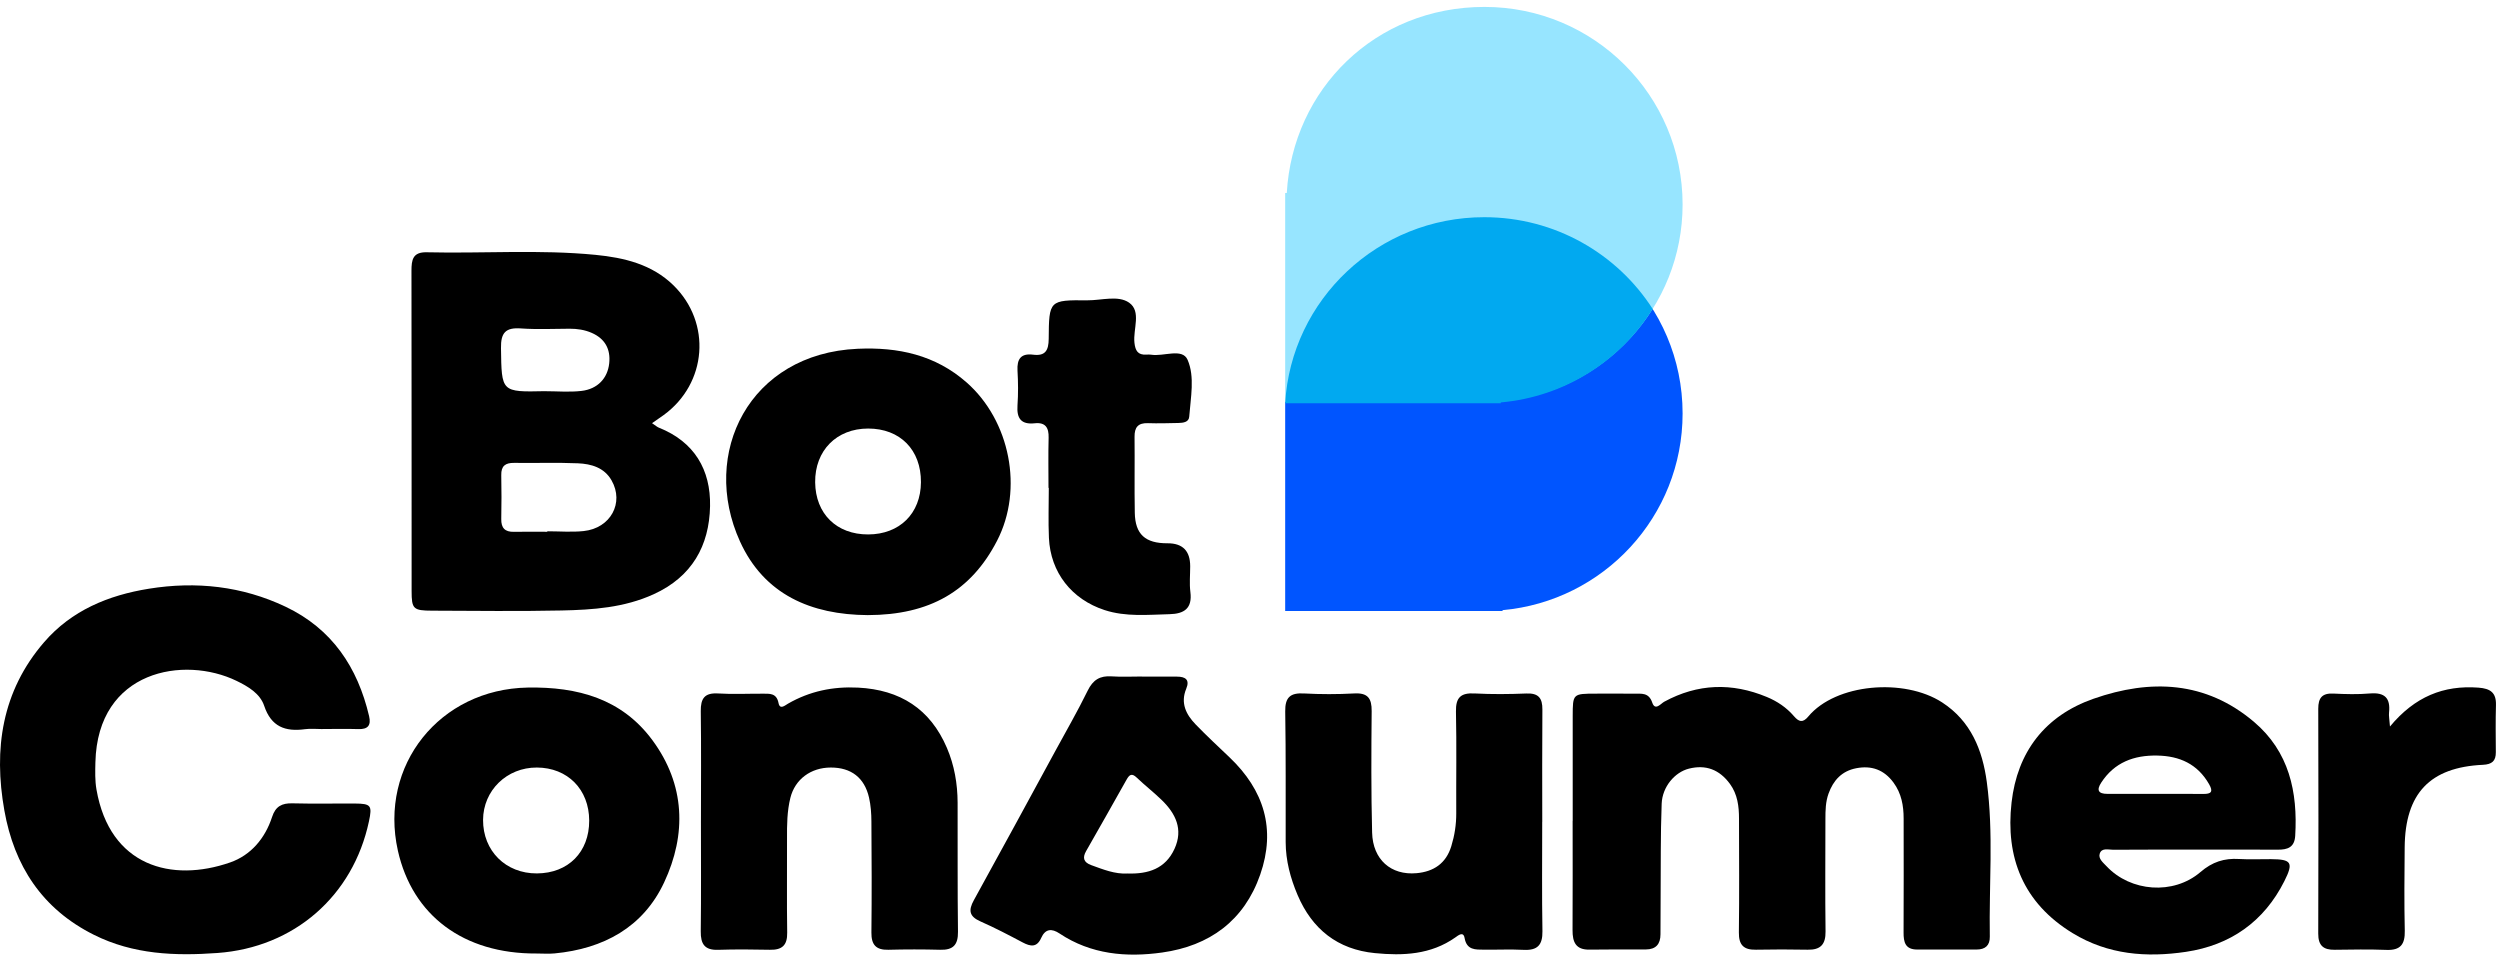
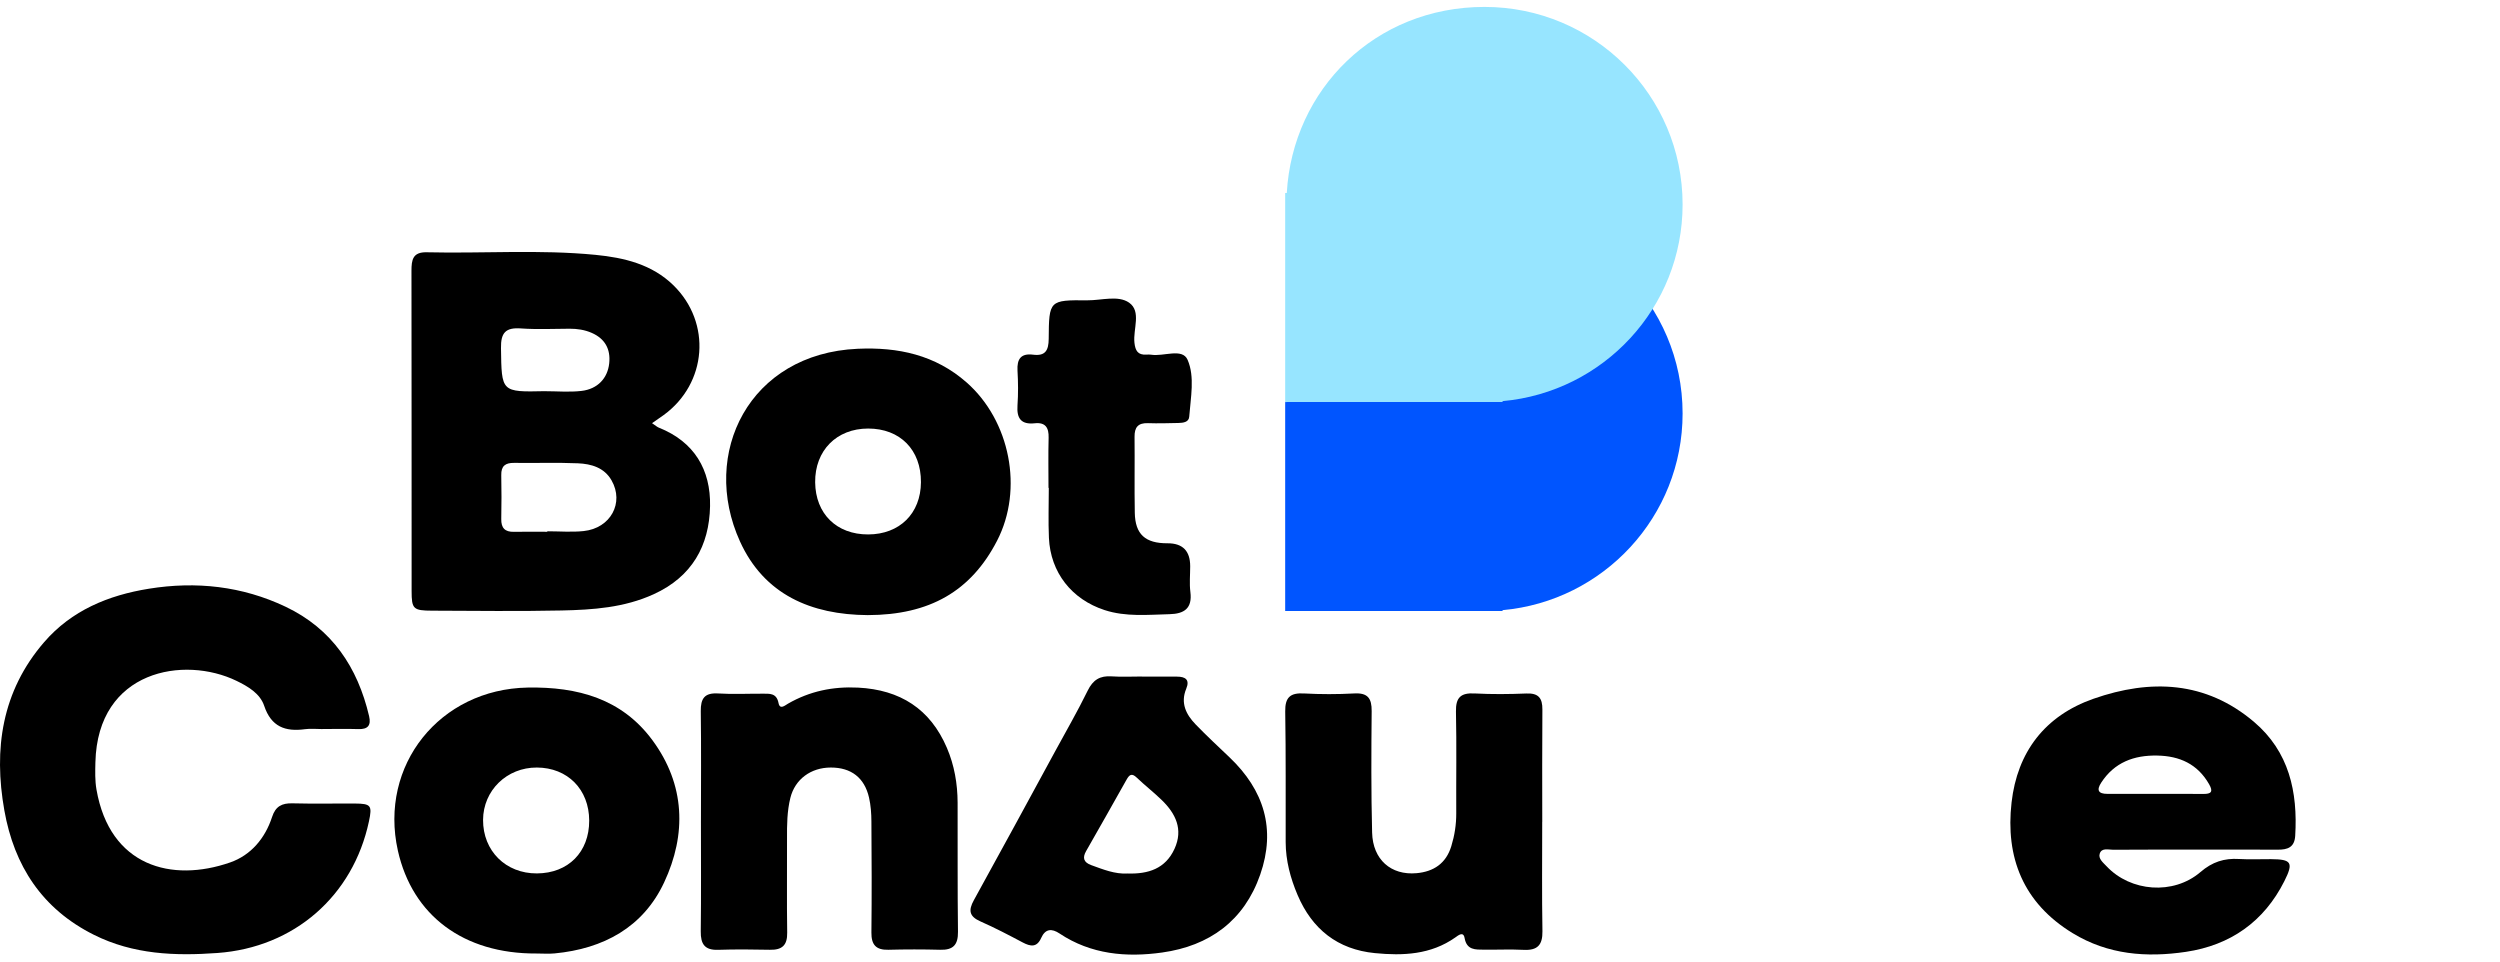
<svg xmlns="http://www.w3.org/2000/svg" width="156" height="60" viewBox="0 0 156 60" fill="none">
  <path d="M104.994 25.8C104.994 18.993 99.46 13.474 92.633 13.474C85.807 13.474 80.665 18.612 80.295 25.087H80.195V38.126H93.759V38.074C100.057 37.506 104.994 32.23 104.994 25.8Z" fill="#0055FF" />
  <path d="M104.994 12.758C104.994 5.95 99.46 0.432 92.633 0.432C85.807 0.432 80.665 5.57 80.295 12.044H80.195V25.084H93.759V25.031C100.057 24.464 104.994 19.187 104.994 12.758Z" fill="#97E5FF" />
-   <path d="M103.126 19.277C100.917 15.838 97.038 13.553 92.618 13.553C85.988 13.553 80.569 18.69 80.195 25.165H93.648V25.112C97.661 24.753 101.123 22.507 103.126 19.277Z" fill="#01A9F0" />
  <path d="M40.688 26.407C40.904 26.551 40.998 26.64 41.11 26.685C43.332 27.569 44.352 29.317 44.308 31.583C44.26 34.056 43.18 35.988 40.792 37.079C38.948 37.921 36.997 38.052 35.038 38.094C32.348 38.153 29.655 38.114 26.962 38.106C25.79 38.103 25.685 38.001 25.685 36.888C25.68 30.224 25.688 23.561 25.676 16.896C25.676 16.214 25.755 15.722 26.625 15.742C30.138 15.826 33.657 15.56 37.162 15.903C38.941 16.078 40.674 16.486 42.019 17.799C44.414 20.139 44.126 23.926 41.411 25.901C41.21 26.047 41.001 26.187 40.686 26.407H40.688ZM34.153 33.181C34.153 33.172 34.153 33.161 34.153 33.152C34.91 33.152 35.674 33.217 36.422 33.138C38.103 32.96 38.961 31.374 38.161 29.975C37.703 29.173 36.891 28.946 36.062 28.91C34.739 28.853 33.411 28.904 32.086 28.884C31.536 28.876 31.266 29.073 31.279 29.65C31.299 30.562 31.296 31.476 31.279 32.389C31.269 32.943 31.505 33.198 32.067 33.186C32.761 33.17 33.456 33.183 34.15 33.183L34.153 33.181ZM34.008 24.411C34.765 24.411 35.532 24.481 36.28 24.394C37.295 24.277 37.916 23.6 38.015 22.672C38.11 21.781 37.747 21.133 36.927 20.773C36.492 20.581 36.02 20.51 35.538 20.512C34.527 20.516 33.512 20.566 32.505 20.494C31.547 20.426 31.246 20.763 31.262 21.724C31.302 24.468 31.263 24.47 34.009 24.409L34.008 24.411Z" fill="black" />
-   <path d="M98.137 51.223C98.137 49.044 98.134 46.865 98.137 44.685C98.14 43.286 98.143 43.286 99.585 43.283C100.376 43.283 101.168 43.275 101.96 43.286C102.42 43.292 102.883 43.195 103.101 43.844C103.282 44.379 103.635 43.903 103.849 43.787C105.939 42.651 108.069 42.587 110.247 43.49C110.9 43.76 111.476 44.147 111.938 44.685C112.245 45.042 112.488 45.13 112.837 44.71C114.556 42.649 118.822 42.296 121.188 43.83C122.991 44.999 123.708 46.813 123.976 48.794C124.409 51.996 124.108 55.227 124.164 58.446C124.174 58.999 123.875 59.251 123.338 59.251C122.104 59.251 120.868 59.248 119.634 59.251C118.89 59.252 118.778 58.795 118.783 58.181C118.798 55.813 118.787 53.444 118.787 51.076C118.787 50.272 118.65 49.509 118.158 48.838C117.57 48.036 116.791 47.751 115.828 47.938C114.93 48.112 114.4 48.69 114.101 49.52C113.914 50.036 113.906 50.572 113.906 51.11C113.905 53.447 113.884 55.785 113.914 58.121C113.925 58.932 113.602 59.279 112.798 59.262C111.721 59.24 110.644 59.241 109.567 59.262C108.807 59.277 108.496 58.966 108.506 58.186C108.537 55.818 108.517 53.449 108.514 51.081C108.514 50.313 108.422 49.565 107.951 48.919C107.289 48.013 106.431 47.697 105.379 47.966C104.511 48.188 103.729 49.088 103.688 50.151C103.614 52.106 103.639 54.066 103.623 56.023C103.617 56.781 103.614 57.538 103.614 58.297C103.614 58.909 103.331 59.245 102.699 59.246C101.527 59.249 100.355 59.237 99.183 59.257C98.321 59.271 98.123 58.78 98.127 58.04C98.141 55.766 98.132 53.492 98.132 51.217L98.137 51.223Z" fill="black" />
  <path d="M20.079 45.493C19.732 45.493 19.378 45.454 19.035 45.501C17.799 45.67 16.922 45.35 16.485 44.043C16.226 43.269 15.47 42.831 14.761 42.486C11.499 40.901 6.093 41.799 5.953 47.566C5.939 48.134 5.923 48.712 6.02 49.267C6.853 54.063 10.717 55.086 14.362 53.816C15.659 53.364 16.544 52.31 16.978 50.978C17.193 50.319 17.584 50.111 18.248 50.128C19.544 50.163 20.844 50.131 22.143 50.14C23.152 50.148 23.234 50.26 23.022 51.255C22.03 55.906 18.358 59.122 13.564 59.467C10.924 59.658 8.323 59.562 5.865 58.335C2.619 56.714 0.884 54.018 0.272 50.572C-0.409 46.746 0.11 43.132 2.751 40.074C4.464 38.089 6.761 37.143 9.291 36.736C12.236 36.261 15.109 36.572 17.819 37.859C20.716 39.236 22.316 41.636 23.032 44.688C23.165 45.255 22.965 45.517 22.359 45.496C21.6 45.471 20.84 45.49 20.079 45.492V45.493Z" fill="black" />
  <path d="M136.901 53.017C135.222 53.017 133.544 53.012 131.865 53.025C131.569 53.026 131.15 52.886 131.025 53.261C130.917 53.581 131.237 53.828 131.452 54.057C132.948 55.648 135.618 55.867 137.309 54.416C138.051 53.779 138.793 53.545 139.717 53.601C140.379 53.642 141.046 53.604 141.712 53.611C142.99 53.62 143.129 53.819 142.544 54.983C141.272 57.515 139.171 58.983 136.402 59.395C133.949 59.759 131.547 59.579 129.336 58.23C126.239 56.34 125.131 53.5 125.522 50.07C125.879 46.929 127.601 44.662 130.64 43.6C134.198 42.357 137.636 42.494 140.646 45.042C142.84 46.901 143.387 49.413 143.221 52.157C143.177 52.879 142.742 53.025 142.128 53.02C140.386 53.008 138.643 53.015 136.902 53.017H136.901ZM134.538 49.539C135.52 49.539 136.502 49.531 137.482 49.542C137.984 49.548 138.116 49.404 137.847 48.933C137.128 47.675 136.009 47.173 134.614 47.147C133.157 47.119 131.94 47.571 131.115 48.838C130.81 49.307 130.936 49.537 131.497 49.537C132.51 49.537 133.523 49.537 134.536 49.539H134.538Z" fill="black" />
  <path d="M33.47 59.499C28.935 59.521 25.737 57.136 24.828 53.081C23.634 47.748 27.445 43.002 32.926 42.904C36.04 42.848 38.8 43.597 40.713 46.191C42.756 48.962 42.854 52.053 41.439 55.07C40.128 57.866 37.653 59.203 34.608 59.493C34.232 59.529 33.849 59.498 33.47 59.498V59.499ZM33.501 47.894C31.628 47.887 30.154 49.321 30.143 51.158C30.132 53.093 31.559 54.512 33.504 54.501C35.46 54.492 36.771 53.166 36.766 51.205C36.762 49.261 35.42 47.901 33.5 47.894H33.501Z" fill="black" />
  <path d="M54.149 38.383C50.615 38.361 47.682 37.105 46.174 33.784C43.678 28.293 46.746 22.058 53.527 21.763C56.042 21.652 58.358 22.142 60.317 23.865C63.032 26.256 63.876 30.533 62.217 33.742C60.589 36.894 58.008 38.375 54.149 38.383ZM54.172 26.741C52.2 26.741 50.844 28.118 50.866 30.098C50.888 32.061 52.204 33.354 54.174 33.349C56.137 33.344 57.456 32.04 57.467 30.091C57.479 28.073 56.17 26.741 54.172 26.741Z" fill="black" />
  <path d="M71.262 42.222C71.991 42.222 72.719 42.22 73.448 42.222C73.964 42.223 74.257 42.408 74.022 42.974C73.649 43.871 74.009 44.584 74.611 45.207C75.292 45.911 76.01 46.58 76.721 47.256C78.872 49.303 79.629 51.73 78.638 54.574C77.633 57.462 75.465 59.024 72.518 59.437C70.289 59.75 68.079 59.56 66.117 58.251C65.626 57.923 65.228 57.95 64.97 58.528C64.702 59.13 64.309 59.07 63.815 58.808C62.948 58.348 62.077 57.892 61.179 57.496C60.48 57.187 60.416 56.808 60.77 56.169C62.482 53.071 64.166 49.96 65.857 46.852C66.536 45.604 67.248 44.37 67.873 43.094C68.201 42.425 68.635 42.155 69.362 42.205C69.993 42.248 70.629 42.214 71.262 42.214V42.22V42.222ZM70.35 54.506C71.653 54.551 72.72 54.208 73.288 52.97C73.85 51.746 73.359 50.762 72.48 49.91C71.983 49.428 71.43 49.001 70.931 48.522C70.616 48.219 70.467 48.347 70.294 48.656C69.46 50.143 68.62 51.626 67.774 53.107C67.527 53.539 67.627 53.814 68.093 53.984C68.837 54.254 69.574 54.553 70.35 54.507V54.506Z" fill="black" />
  <path d="M43.739 51.205C43.739 48.929 43.761 46.656 43.728 44.382C43.718 43.583 43.964 43.219 44.818 43.272C45.733 43.33 46.654 43.282 47.573 43.286C48.014 43.288 48.455 43.23 48.58 43.869C48.666 44.307 48.977 44.021 49.168 43.911C50.525 43.129 51.978 42.828 53.542 42.907C56.17 43.041 58.047 44.236 59.086 46.665C59.552 47.753 59.75 48.903 59.755 50.084C59.763 52.77 59.744 55.456 59.778 58.139C59.789 58.957 59.479 59.29 58.667 59.266C57.59 59.237 56.513 59.237 55.436 59.266C54.66 59.286 54.368 58.952 54.376 58.188C54.401 55.881 54.393 53.575 54.376 51.27C54.373 50.768 54.339 50.255 54.227 49.769C53.943 48.525 53.108 47.893 51.844 47.894C50.594 47.894 49.607 48.63 49.32 49.783C49.113 50.617 49.105 51.471 49.11 52.325C49.118 54.284 49.091 56.243 49.121 58.202C49.133 58.985 48.803 59.283 48.045 59.266C46.969 59.243 45.89 59.234 44.815 59.269C43.973 59.299 43.718 58.91 43.727 58.121C43.756 55.815 43.738 53.508 43.738 51.203L43.739 51.205Z" fill="black" />
  <path d="M96.234 51.285C96.234 53.559 96.209 55.835 96.248 58.108C96.262 58.972 95.935 59.314 95.078 59.271C94.256 59.23 93.43 59.268 92.607 59.26C92.068 59.254 91.526 59.297 91.39 58.531C91.312 58.093 90.99 58.373 90.81 58.498C89.281 59.574 87.548 59.647 85.792 59.474C83.468 59.246 81.878 57.982 80.971 55.853C80.522 54.798 80.229 53.704 80.226 52.547C80.219 49.831 80.243 47.114 80.198 44.399C80.184 43.521 80.504 43.224 81.364 43.271C82.407 43.328 83.456 43.328 84.498 43.271C85.348 43.222 85.6 43.574 85.592 44.374C85.569 46.901 85.556 49.428 85.62 51.954C85.662 53.64 86.799 54.63 88.391 54.487C89.464 54.391 90.235 53.875 90.562 52.801C90.767 52.131 90.873 51.452 90.87 50.749C90.859 48.633 90.897 46.516 90.852 44.401C90.834 43.524 91.152 43.224 92.015 43.271C93.089 43.328 94.169 43.319 95.244 43.274C95.999 43.243 96.251 43.558 96.245 44.275C96.225 46.612 96.237 48.95 96.237 51.287L96.234 51.285Z" fill="black" />
  <path d="M65.426 30.443C65.426 29.4 65.406 28.358 65.434 27.317C65.451 26.688 65.239 26.34 64.564 26.413C63.72 26.503 63.435 26.11 63.491 25.301C63.541 24.579 63.534 23.848 63.492 23.124C63.452 22.401 63.706 22.036 64.465 22.132C65.23 22.23 65.433 21.865 65.439 21.146C65.456 18.732 65.479 18.72 67.852 18.74C68.734 18.747 69.773 18.409 70.457 18.887C71.235 19.433 70.696 20.535 70.789 21.386C70.844 21.887 71.004 22.159 71.534 22.129C71.629 22.123 71.726 22.117 71.82 22.132C72.603 22.266 73.777 21.693 74.106 22.453C74.567 23.514 74.296 24.812 74.207 26.005C74.182 26.349 73.822 26.388 73.532 26.394C72.9 26.408 72.265 26.427 71.632 26.405C71.015 26.385 70.788 26.664 70.796 27.26C70.814 28.839 70.781 30.418 70.811 31.997C70.836 33.344 71.466 33.907 72.853 33.901C73.796 33.897 74.268 34.374 74.268 35.334C74.268 35.87 74.213 36.414 74.28 36.942C74.41 37.965 73.892 38.304 72.979 38.325C71.62 38.359 70.258 38.502 68.927 38.069C66.873 37.399 65.551 35.722 65.453 33.568C65.406 32.528 65.445 31.484 65.445 30.443C65.439 30.443 65.433 30.443 65.426 30.443Z" fill="black" />
-   <path d="M149.135 45.333C150.683 43.473 152.474 42.745 154.659 42.909C155.398 42.965 155.77 43.218 155.748 43.995C155.72 44.974 155.733 45.953 155.74 46.934C155.745 47.487 155.5 47.697 154.935 47.724C151.624 47.879 150.083 49.508 150.052 52.866C150.036 54.604 150.019 56.343 150.058 58.079C150.077 58.918 149.798 59.308 148.916 59.274C147.84 59.232 146.762 59.251 145.685 59.266C144.979 59.277 144.655 59.002 144.658 58.258C144.676 53.581 144.673 48.905 144.659 44.228C144.658 43.549 144.899 43.244 145.605 43.279C146.364 43.316 147.13 43.338 147.885 43.272C148.811 43.193 149.173 43.563 149.076 44.463C149.053 44.673 149.103 44.89 149.134 45.335L149.135 45.333Z" fill="black" />
</svg>